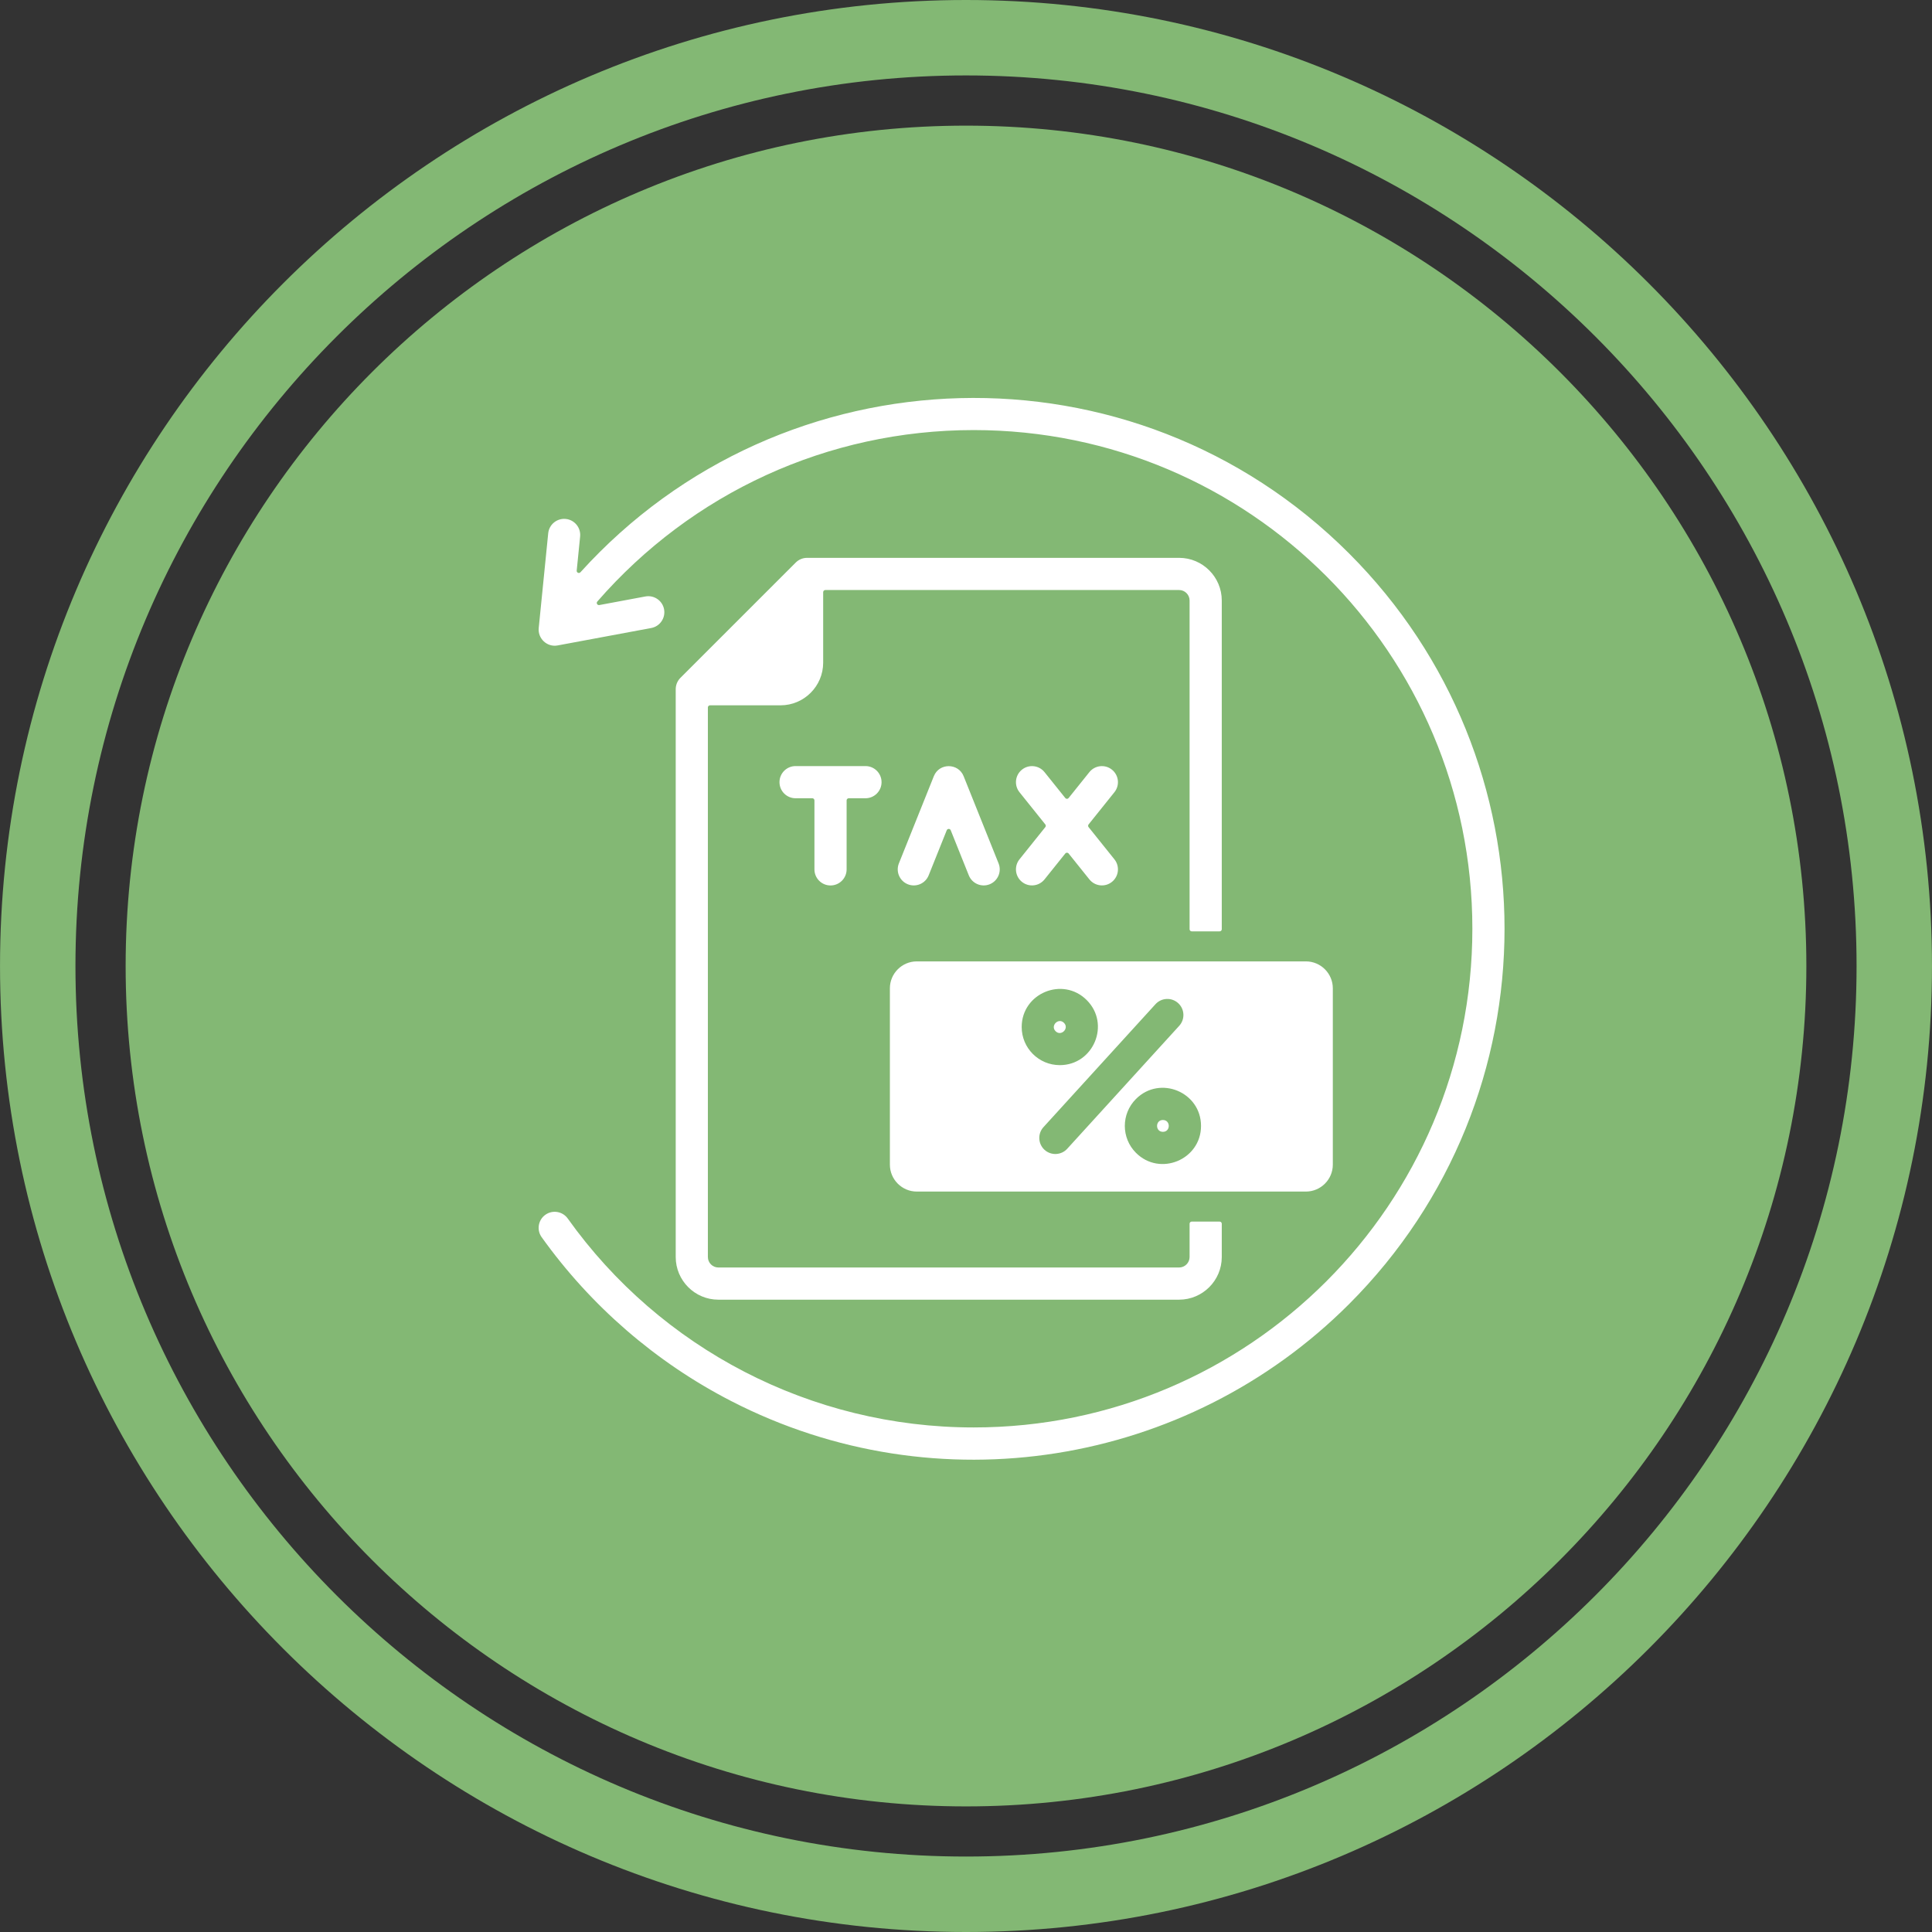
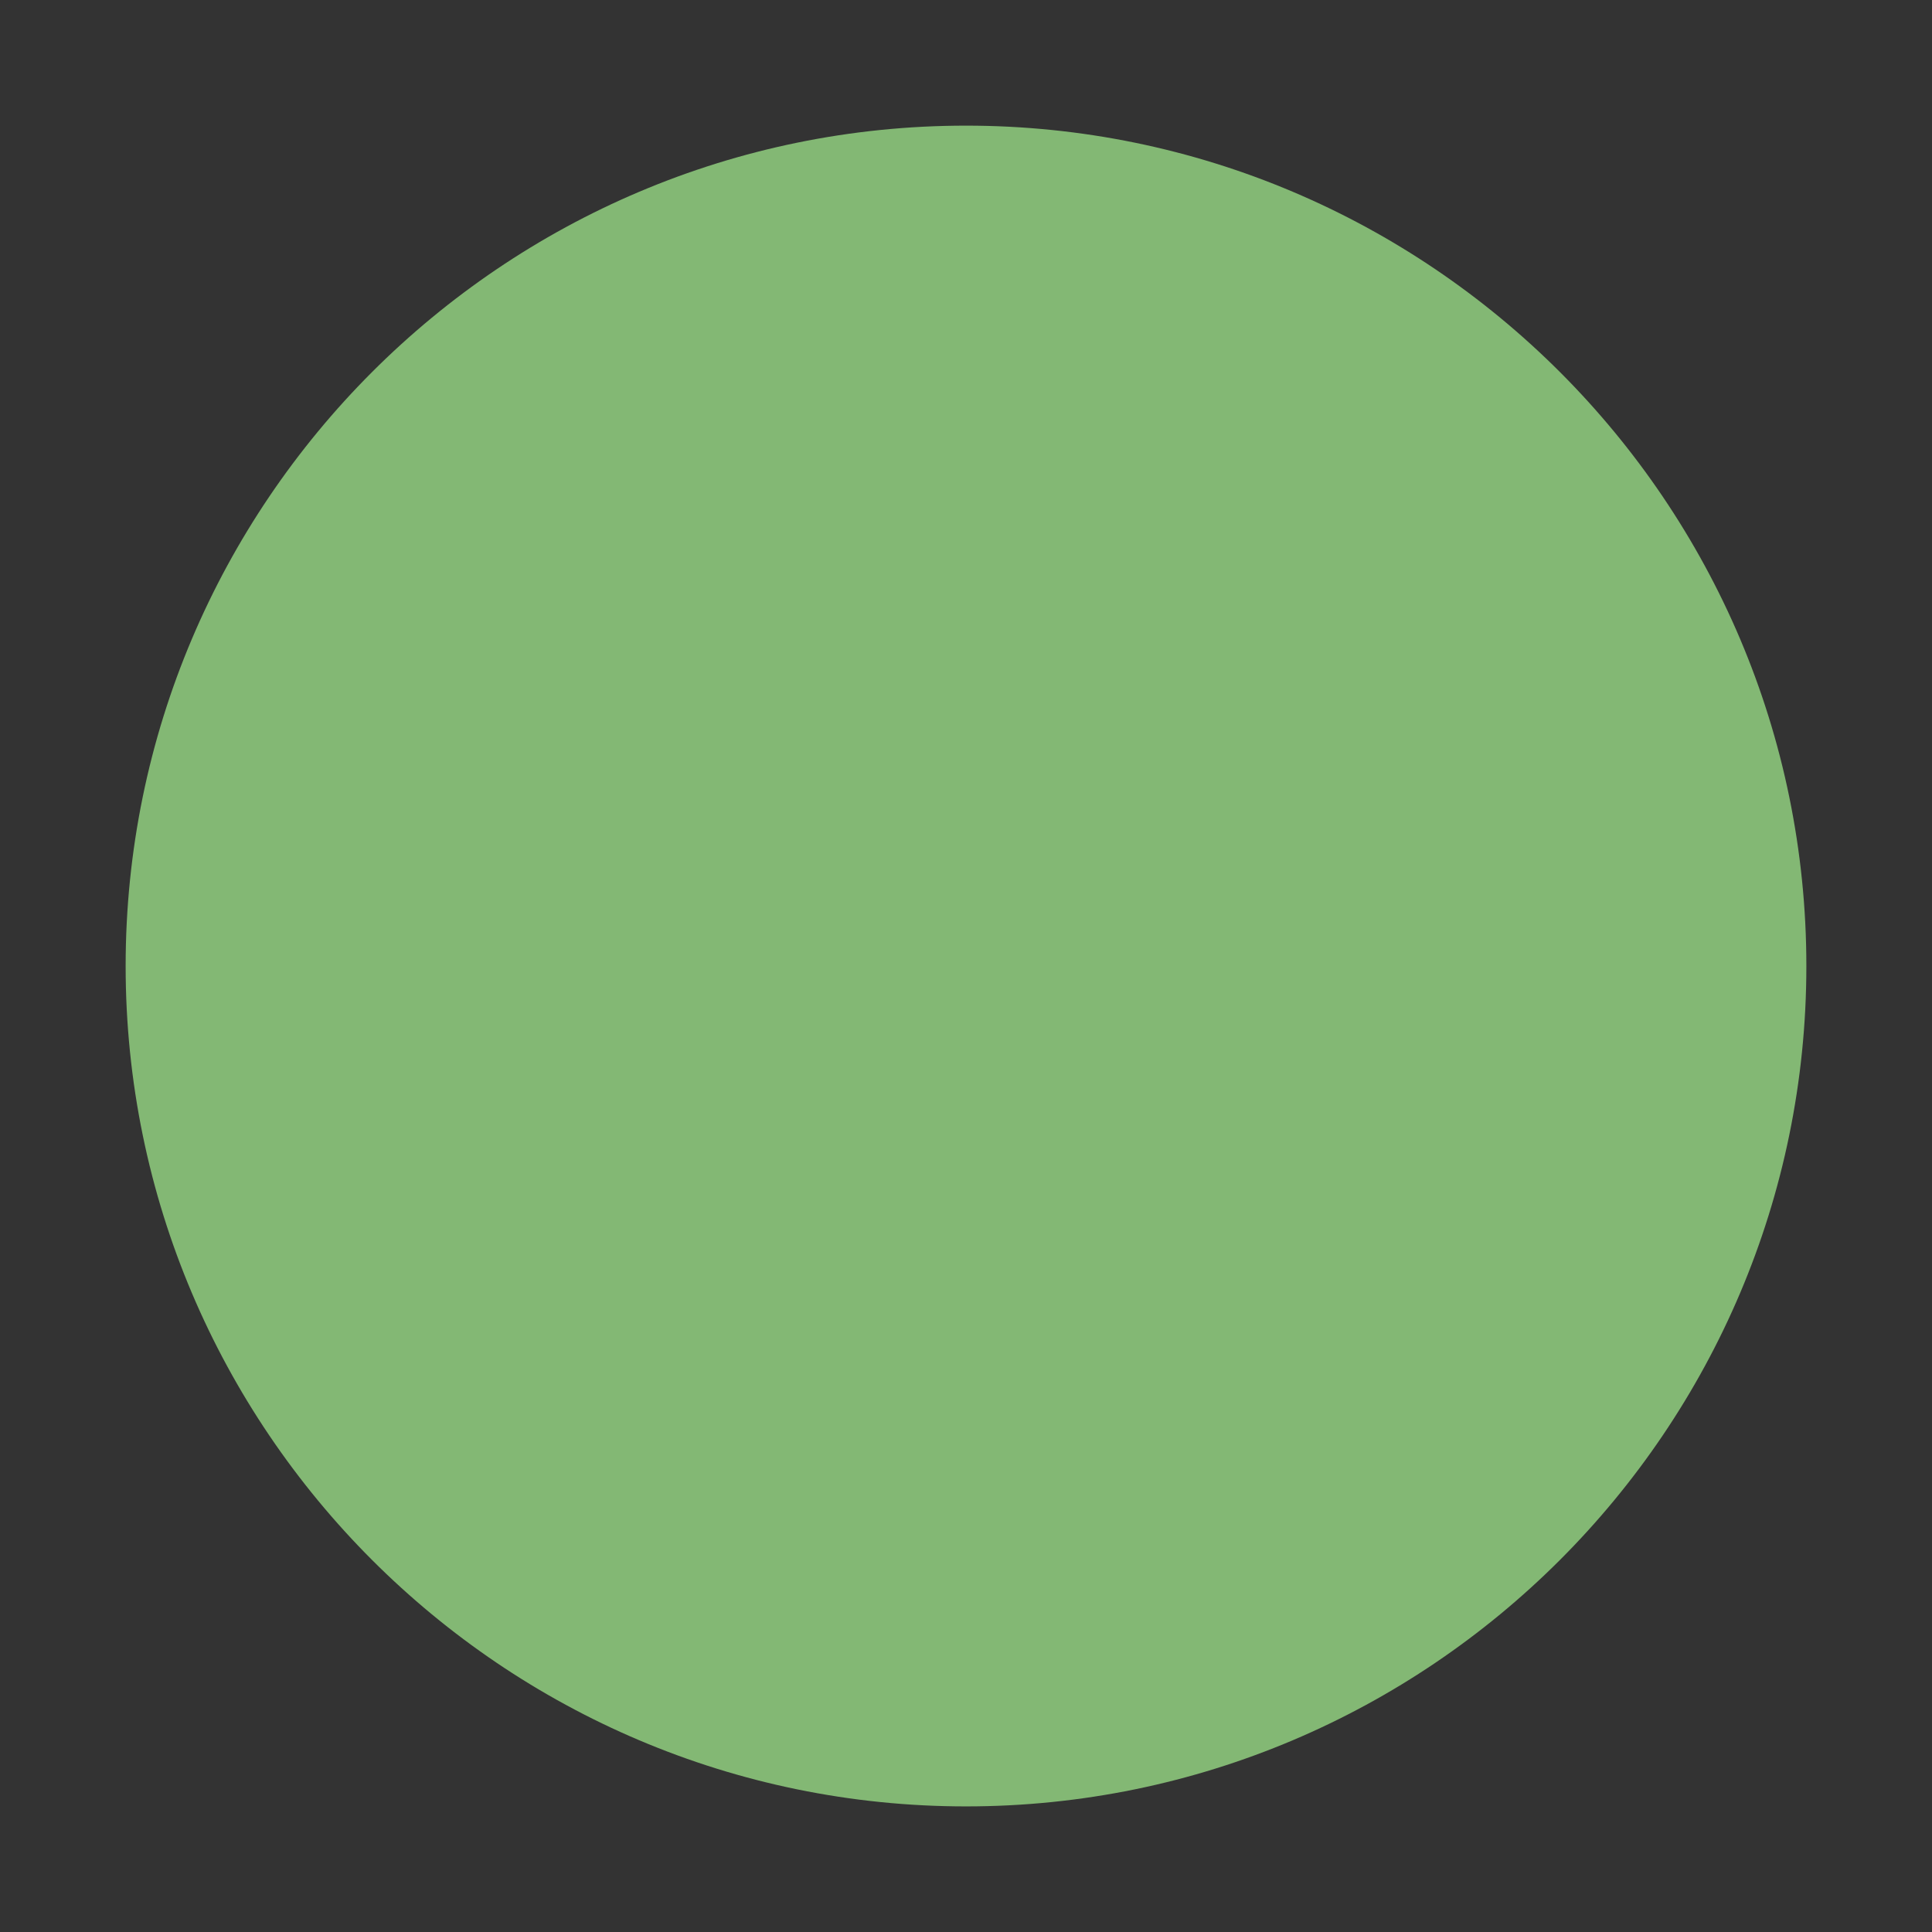
<svg xmlns="http://www.w3.org/2000/svg" width="500" zoomAndPan="magnify" viewBox="0 0 375 375" height="500" preserveAspectRatio="xMidYMid meet" version="1.0">
  <rect x="0" y="0" width="375" height="375" fill="#333333" stroke="none" />
  <defs>
    <clipPath id="13f980b08d">
      <path d="M 104.125 77 L 293 77 L 293 284 L 104.125 284 Z M 104.125 77 " clip-rule="nonzero" />
    </clipPath>
  </defs>
-   <path fill="#83b874" d="M 187.504 0 C 84.109 0 0.004 84.113 0.004 187.504 C 0.004 290.887 84.109 375 187.504 375 C 290.883 375 374.996 290.887 374.996 187.504 C 374.996 84.113 290.883 0 187.504 0 Z M 187.504 360.355 C 92.188 360.355 14.645 282.809 14.645 187.504 C 14.645 92.188 92.188 14.641 187.504 14.641 C 282.812 14.641 360.359 92.188 360.359 187.504 C 360.359 282.809 282.812 360.355 187.504 360.355 Z M 187.504 360.355 " fill-opacity="1" fill-rule="nonzero" />
  <path fill="#83b874" d="M 187.504 24.387 C 97.559 24.387 24.387 97.559 24.387 187.504 C 24.387 277.445 97.559 350.621 187.504 350.621 C 277.441 350.621 350.613 277.445 350.613 187.504 C 350.613 97.555 277.441 24.387 187.504 24.387 Z M 187.504 24.387 " fill-opacity="1" fill-rule="nonzero" />
  <g clip-path="url(#13f980b08d)">
-     <path fill="#ffffff" d="M 112.664 111.074 C 151.961 67.66 220.023 65.586 261.848 107.414 C 302.09 147.652 302.09 212.891 261.848 253.129 C 230.332 284.648 181.84 292.492 141.902 271.934 C 127.254 264.395 114.648 253.441 105.129 240.129 C 104.129 238.727 104.457 236.785 105.859 235.785 C 107.262 234.789 109.203 235.117 110.203 236.52 C 128.219 261.781 157.398 277.066 188.992 277.066 C 242.449 277.066 285.785 233.73 285.785 180.273 C 285.785 126.812 242.449 83.477 188.992 83.477 C 160.613 83.477 134.258 95.719 115.938 116.758 C 115.68 117.051 115.941 117.512 116.328 117.441 L 125.273 115.773 C 126.965 115.465 128.59 116.586 128.898 118.273 C 129.207 119.965 128.086 121.586 126.398 121.898 L 108.227 125.281 C 106.176 125.66 104.359 123.93 104.566 121.898 L 106.406 103.52 C 106.574 101.809 108.098 100.559 109.809 100.727 C 111.52 100.895 112.77 102.422 112.602 104.133 L 111.938 110.758 C 111.898 111.152 112.395 111.371 112.664 111.074 Z M 225.723 217.391 C 224.207 217.391 224.207 219.688 225.723 219.688 C 227.234 219.688 227.234 217.391 225.723 217.391 Z M 206.516 198.535 C 205.445 197.465 203.82 199.09 204.891 200.16 C 205.961 201.23 207.59 199.605 206.516 198.535 Z M 234.02 186.605 L 177.945 186.605 C 175.074 186.605 172.727 188.953 172.727 191.824 L 172.727 226.062 C 172.727 228.934 175.074 231.281 177.945 231.281 L 253.477 231.281 C 256.352 231.281 258.699 228.934 258.699 226.062 L 258.699 191.824 C 258.699 188.953 256.352 186.605 253.477 186.605 Z M 202.535 218.777 C 201.379 220.051 201.473 222.02 202.742 223.18 C 204.016 224.336 205.988 224.246 207.148 222.973 L 228.887 199.109 C 230.047 197.836 229.953 195.867 228.68 194.707 C 227.406 193.547 225.438 193.641 224.277 194.914 Z M 198.309 199.348 C 198.309 203.43 201.621 206.742 205.703 206.742 C 212.27 206.742 215.582 198.766 210.934 194.117 C 206.285 189.473 198.309 192.781 198.309 199.348 Z M 220.492 213.309 C 217.605 216.199 217.605 220.879 220.492 223.766 C 225.141 228.414 233.117 225.102 233.117 218.539 C 233.117 211.973 225.141 208.66 220.492 213.309 Z M 154.422 154.941 L 157.664 154.941 C 157.895 154.941 158.082 155.125 158.082 155.355 L 158.082 168.746 C 158.082 170.469 159.48 171.867 161.203 171.867 C 162.93 171.867 164.328 170.469 164.328 168.746 L 164.328 155.355 C 164.328 155.125 164.512 154.941 164.742 154.941 L 167.988 154.941 C 169.711 154.941 171.109 153.543 171.109 151.816 C 171.109 150.094 169.711 148.695 167.988 148.695 L 154.418 148.695 C 152.695 148.695 151.297 150.094 151.297 151.816 C 151.297 153.543 152.695 154.941 154.422 154.941 Z M 180.254 169.902 L 183.762 161.152 C 183.902 160.805 184.395 160.805 184.535 161.152 L 188.043 169.902 C 188.684 171.5 190.496 172.277 192.094 171.637 C 193.688 170.996 194.465 169.184 193.824 167.586 L 187.039 150.656 C 186.004 148.074 182.305 148.047 181.258 150.656 L 174.473 167.586 C 173.836 169.184 174.609 170.996 176.207 171.637 C 177.801 172.277 179.617 171.5 180.254 169.902 Z M 211.449 149.867 L 207.418 154.895 C 207.25 155.105 206.938 155.105 206.77 154.895 L 202.738 149.867 C 201.66 148.527 199.699 148.312 198.359 149.391 C 197.02 150.469 196.805 152.43 197.883 153.77 L 202.895 160.02 C 203.016 160.176 203.016 160.387 202.895 160.543 L 197.883 166.793 C 196.805 168.133 197.02 170.094 198.359 171.172 C 199.699 172.25 201.66 172.035 202.738 170.695 L 206.77 165.664 C 206.938 165.457 207.25 165.457 207.418 165.664 L 211.453 170.695 C 212.531 172.035 214.488 172.25 215.828 171.172 C 217.172 170.094 217.383 168.133 216.305 166.793 L 211.293 160.543 C 211.172 160.387 211.172 160.176 211.293 160.02 L 216.305 153.77 C 217.383 152.43 217.172 150.469 215.828 149.391 C 214.488 148.312 212.527 148.527 211.449 149.867 Z M 159.777 114.941 C 159.777 114.711 159.965 114.523 160.195 114.523 L 228.871 114.523 C 229.98 114.523 230.898 115.441 230.898 116.551 L 230.898 180.359 C 230.898 180.59 231.086 180.777 231.312 180.777 L 236.727 180.777 C 236.957 180.777 237.145 180.59 237.145 180.359 L 237.145 116.551 C 237.145 111.996 233.426 108.277 228.871 108.277 L 156.656 108.277 C 155.785 108.277 154.996 108.637 154.43 109.211 L 132.07 131.57 C 131.461 132.18 131.156 132.98 131.156 133.777 L 131.156 243.992 C 131.156 248.547 134.871 252.266 139.426 252.266 L 228.871 252.266 C 233.426 252.266 237.145 248.547 237.145 243.992 L 237.145 237.527 C 237.145 237.297 236.957 237.109 236.727 237.109 L 231.312 237.109 C 231.086 237.109 230.898 237.297 230.898 237.527 L 230.898 243.992 C 230.898 245.102 229.98 246.02 228.871 246.02 L 139.426 246.02 C 138.316 246.02 137.398 245.102 137.398 243.992 L 137.398 137.316 C 137.398 137.09 137.586 136.902 137.816 136.902 L 151.504 136.902 C 156.062 136.902 159.777 133.184 159.777 128.629 Z M 159.777 114.941 " fill-opacity="1" fill-rule="evenodd" />
-   </g>
+     </g>
</svg>